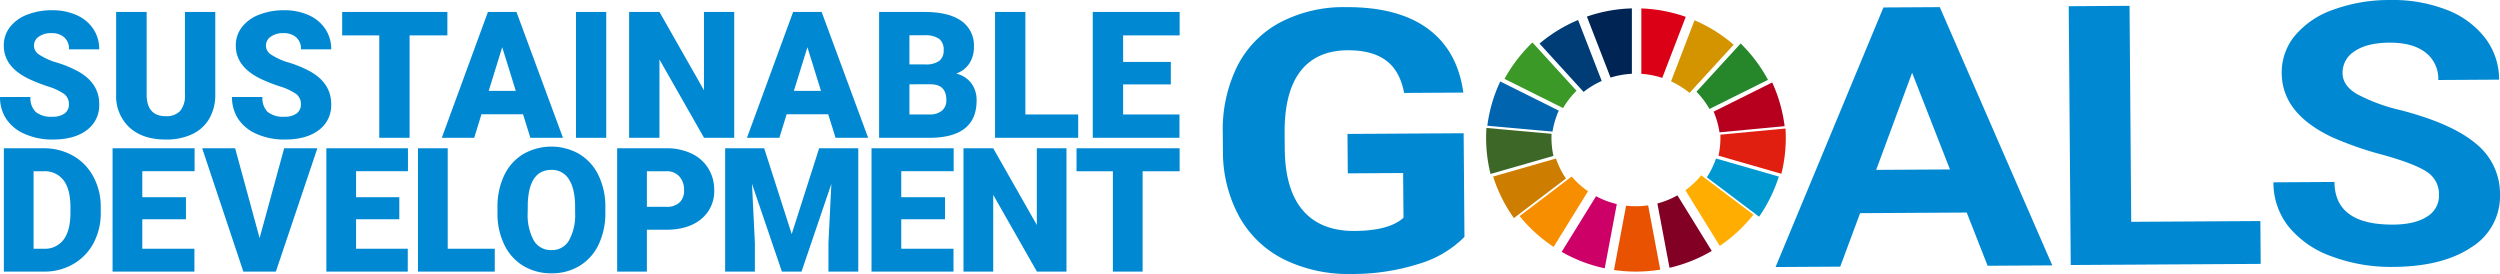
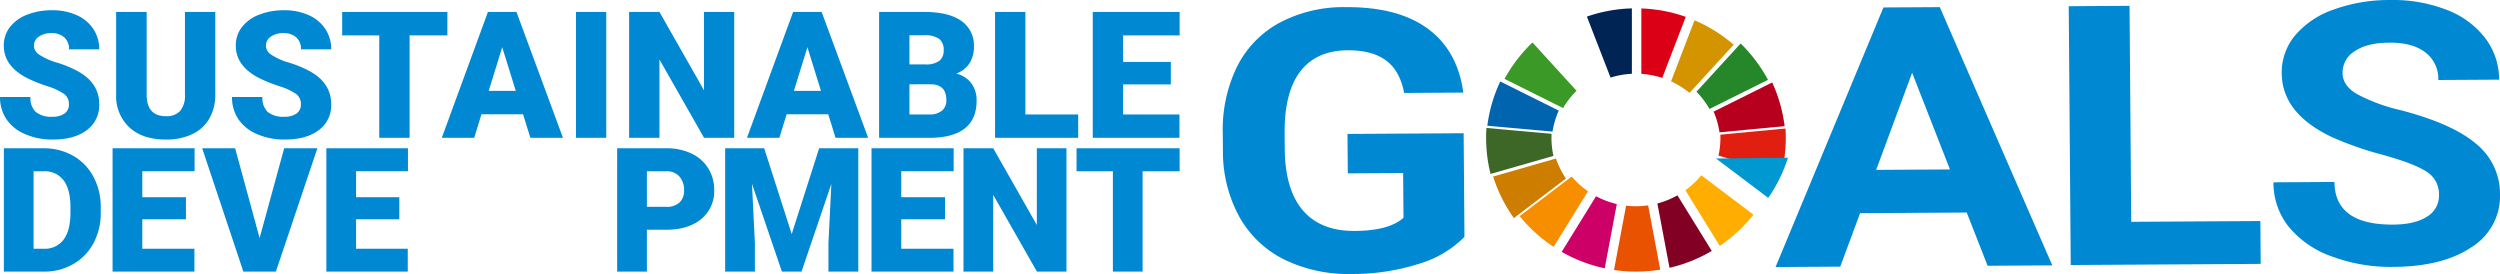
<svg xmlns="http://www.w3.org/2000/svg" width="603.537" height="66.143" viewBox="0 0 603.537 66.143">
  <g id="Group_84" data-name="Group 84" transform="translate(-715 -1980)">
    <g id="Group_83" data-name="Group 83" transform="translate(715 1980)">
      <path id="Path_2" data-name="Path 2" d="M359.582,351.078a25.9,25.9,0,0,1-11.157,6.549,52.749,52.749,0,0,1-16.036,2.4,35.323,35.323,0,0,1-16.253-3.456,25.232,25.232,0,0,1-10.847-10.25,32.722,32.722,0,0,1-4.015-15.868l-.033-4.263a34.571,34.571,0,0,1,3.472-16.279,24.557,24.557,0,0,1,10.295-10.572,33.052,33.052,0,0,1,15.855-3.734q12.674-.076,19.863,5.2t8.587,15.432l-14.292.086q-1.021-5.378-4.392-7.855t-9.245-2.443q-7.491.045-11.366,5.021t-3.85,14.753l.032,4q.076,9.863,4.373,14.876t12.521,4.964q8.268-.05,11.771-3.171l-.086-10.81-13.361.08-.074-9.518,28.045-.169Z" transform="translate(-6.041 -293.885)" fill="#0089d2" />
      <path id="Path_3" data-name="Path 3" d="M456.019,345.195l-25.745.153-4.792,12.908-15.614.094,26.041-62.663,13.607-.081,27.16,62.344-15.613.093Zm-21.861-10.3,17.817-.107-9.14-23.343Z" transform="translate(18.778 -293.885)" fill="#0089d2" />
      <path id="Path_4" data-name="Path 4" d="M482.568,347.492l31.177-.186.08,10.342-45.86.274-.485-62.482,14.683-.088Z" transform="translate(31.941 -293.943)" fill="#0089d2" />
      <path id="Path_5" data-name="Path 5" d="M547.672,341.252a6.366,6.366,0,0,0-2.98-5.6q-2.952-1.943-10.6-4.072a81.134,81.134,0,0,1-12.123-4.212q-12.182-5.7-12.258-15.474a13.9,13.9,0,0,1,3.184-9.084,21.1,21.1,0,0,1,9.3-6.28,39.434,39.434,0,0,1,13.664-2.321,35.831,35.831,0,0,1,13.624,2.351,21.253,21.253,0,0,1,9.328,6.813,16.458,16.458,0,0,1,3.382,10.058l-14.683.088a8,8,0,0,0-3.136-6.678q-3.1-2.371-8.68-2.338-5.384.032-8.355,2.053a6.082,6.082,0,0,0-2.943,5.293q.024,3.06,3.539,5.1a42.579,42.579,0,0,0,10.331,3.815q12.554,3.241,18.32,8.116a15.492,15.492,0,0,1,5.822,12.2,14.5,14.5,0,0,1-6.9,12.811q-6.964,4.671-18.808,4.743a40.74,40.74,0,0,1-15-2.56,23.433,23.433,0,0,1-10.359-7.194,17.035,17.035,0,0,1-3.631-10.66l14.732-.088q.081,10.379,14.177,10.294,5.237-.031,8.159-1.922a5.872,5.872,0,0,0,2.9-5.25" transform="translate(41.132 -294.205)" fill="#0089d2" />
      <path id="Path_6" data-name="Path 6" d="M411.835,313.043,397.7,320.087a20.157,20.157,0,0,1,1.414,4.994l15.721-1.485a35.87,35.87,0,0,0-3-10.553" transform="translate(15.999 -293.136)" fill="#b7001e" />
      <path id="Path_7" data-name="Path 7" d="M399.121,325.7a20.183,20.183,0,0,1-.467,4.338l15.183,4.364a36.043,36.043,0,0,0,1.063-8.7q0-1.115-.071-2.22l-15.721,1.484c.009.248.013.491.013.736" transform="translate(16.216 -292.456)" fill="#e01f10" />
-       <path id="Path_8" data-name="Path 8" d="M398.573,330.61a20.451,20.451,0,0,1-2.208,4.545l12.608,9.508a36.007,36.007,0,0,0,4.771-9.694Z" transform="translate(15.693 -292.346)" fill="#0098d1" />
+       <path id="Path_8" data-name="Path 8" d="M398.573,330.61l12.608,9.508a36.007,36.007,0,0,0,4.771-9.694Z" transform="translate(15.693 -292.346)" fill="#0098d1" />
      <path id="Path_9" data-name="Path 9" d="M370.745,319.839a20.51,20.51,0,0,1,3.243-4.171L363.354,304.01A36.394,36.394,0,0,0,356.6,312.8Z" transform="translate(6.609 -293.757)" fill="#3a9927" />
      <path id="Path_10" data-name="Path 10" d="M389.331,312.932a20.258,20.258,0,0,1,4.459,2.794l10.662-11.641A36.284,36.284,0,0,0,395,298.19Z" transform="translate(14.086 -293.295)" fill="#d39400" />
      <path id="Path_11" data-name="Path 11" d="M397.462,320.057l14.129-7.043a36.33,36.33,0,0,0-6.6-8.768l-10.662,11.639a20.471,20.471,0,0,1,3.135,4.172" transform="translate(15.227 -293.745)" fill="#25862a" />
      <path id="Path_12" data-name="Path 12" d="M368.763,325.727c0-.317.011-.635.026-.95l-15.723-1.408c-.049.779-.08,1.564-.08,2.357a36.251,36.251,0,0,0,1.07,8.747l15.186-4.356a20.357,20.357,0,0,1-.479-4.391" transform="translate(5.782 -292.477)" fill="#3d6726" />
      <path id="Path_13" data-name="Path 13" d="M395.982,335.809a20.651,20.651,0,0,1-3.835,3.607l8.3,13.441a36.47,36.47,0,0,0,8.13-7.549Z" transform="translate(14.729 -293.492)" fill="#ffad00" />
      <path id="Path_14" data-name="Path 14" d="M372.141,336.054l-12.567,9.551a36.492,36.492,0,0,0,8.206,7.435l8.3-13.427a20.549,20.549,0,0,1-3.94-3.559" transform="translate(7.287 -293.436)" fill="#f68e00" />
      <path id="Path_15" data-name="Path 15" d="M368.964,324.919a20.088,20.088,0,0,1,1.506-5.065l-14.126-7.038a35.972,35.972,0,0,0-3.118,10.691Z" transform="translate(5.837 -293.152)" fill="#0064ae" />
      <path id="Path_16" data-name="Path 16" d="M399.773,353.172l-8.289-13.424a20.26,20.26,0,0,1-4.839,1.966l2.926,15.528a35.928,35.928,0,0,0,10.2-4.07" transform="translate(13.473 -292.592)" fill="#830025" />
      <path id="Path_17" data-name="Path 17" d="M386.36,341.719a20.285,20.285,0,0,1-5.317.074l-2.924,15.528a36.336,36.336,0,0,0,11.163-.089Z" transform="translate(11.524 -292.142)" fill="#e85200" />
      <path id="Path_18" data-name="Path 18" d="M383.493,311.657a20.265,20.265,0,0,1,5.047.974l5.672-14.738a35.91,35.91,0,0,0-10.718-2.028Z" transform="translate(12.752 -293.826)" fill="#db0015" />
      <path id="Path_19" data-name="Path 19" d="M381.146,341.814a20.206,20.206,0,0,1-5.007-1.894l-8.3,13.435a36,36,0,0,0,10.39,3.97Z" transform="translate(9.175 -292.553)" fill="#cd0068" />
      <path id="Path_20" data-name="Path 20" d="M378.5,312.56a20.277,20.277,0,0,1,5.152-.915V295.854a36.009,36.009,0,0,0-10.861,1.98Z" transform="translate(10.308 -293.828)" fill="#002555" />
      <path id="Path_21" data-name="Path 21" d="M371.948,335.474a20.352,20.352,0,0,1-2.407-4.823l-15.175,4.355a36.057,36.057,0,0,0,5.013,10.019Z" transform="translate(6.097 -292.379)" fill="#cd7d00" />
-       <path id="Path_22" data-name="Path 22" d="M374.125,315.5a20.416,20.416,0,0,1,4.373-2.647l-5.707-14.72a36.162,36.162,0,0,0-9.307,5.7Z" transform="translate(8.181 -293.309)" fill="#003d76" />
      <path id="Path_23" data-name="Path 23" d="M77.574,318.94a3.016,3.016,0,0,0-1.136-2.5,14.191,14.191,0,0,0-4-1.856,38.35,38.35,0,0,1-4.674-1.857q-5.906-2.9-5.905-7.972a7.147,7.147,0,0,1,1.472-4.456,9.513,9.513,0,0,1,4.162-3.006,16.209,16.209,0,0,1,6.053-1.074,14.17,14.17,0,0,1,5.873,1.168,9.31,9.31,0,0,1,4.039,3.329,8.693,8.693,0,0,1,1.439,4.935H77.6a3.673,3.673,0,0,0-1.138-2.88,4.431,4.431,0,0,0-3.077-1.023,5,5,0,0,0-3.1.867,2.549,2.549,0,0,0,.115,4.319,15.783,15.783,0,0,0,4.4,1.961,27.065,27.065,0,0,1,5.176,2.182Q84.9,313.91,84.9,318.9a7.419,7.419,0,0,1-3,6.26q-3.005,2.274-8.243,2.275a16.348,16.348,0,0,1-6.688-1.326,10.084,10.084,0,0,1-4.508-3.631,9.459,9.459,0,0,1-1.513-5.311h7.346a4.656,4.656,0,0,0,1.263,3.6,5.969,5.969,0,0,0,4.1,1.158,4.725,4.725,0,0,0,2.87-.783,2.584,2.584,0,0,0,1.053-2.2" transform="translate(-60.942 -293.746)" fill="#0089d2" />
      <path id="Path_24" data-name="Path 24" d="M107.7,296.554v19.887a11.431,11.431,0,0,1-1.44,5.854,9.338,9.338,0,0,1-4.131,3.768,14.563,14.563,0,0,1-6.365,1.294q-5.552,0-8.744-2.88a10.276,10.276,0,0,1-3.255-7.888V296.554h7.367v20.179q.125,4.988,4.633,4.988a4.484,4.484,0,0,0,3.442-1.252,5.844,5.844,0,0,0,1.17-4.069V296.554Z" transform="translate(-55.728 -293.669)" fill="#0089d2" />
      <path id="Path_25" data-name="Path 25" d="M123.167,318.94a3.013,3.013,0,0,0-1.138-2.5,14.18,14.18,0,0,0-4-1.856,38.27,38.27,0,0,1-4.674-1.857q-5.906-2.9-5.906-7.972a7.147,7.147,0,0,1,1.472-4.456,9.517,9.517,0,0,1,4.163-3.006,16.2,16.2,0,0,1,6.051-1.074,14.176,14.176,0,0,1,5.875,1.168,9.307,9.307,0,0,1,4.038,3.329,8.694,8.694,0,0,1,1.44,4.935h-7.3a3.673,3.673,0,0,0-1.138-2.88,4.432,4.432,0,0,0-3.079-1.023,5,5,0,0,0-3.1.867,2.55,2.55,0,0,0,.114,4.319,15.794,15.794,0,0,0,4.4,1.961,27.084,27.084,0,0,1,5.174,2.182q4.924,2.838,4.925,7.825a7.417,7.417,0,0,1-3,6.26q-3.005,2.274-8.243,2.275a16.356,16.356,0,0,1-6.688-1.326,10.087,10.087,0,0,1-4.507-3.631,9.459,9.459,0,0,1-1.513-5.311h7.345a4.657,4.657,0,0,0,1.264,3.6,5.965,5.965,0,0,0,4.1,1.158,4.72,4.72,0,0,0,2.87-.783,2.582,2.582,0,0,0,1.054-2.2" transform="translate(-50.525 -293.746)" fill="#0089d2" />
      <path id="Path_26" data-name="Path 26" d="M153.581,302.209h-9.119v24.728h-7.325V302.209h-8.952v-5.656h25.4Z" transform="translate(-45.579 -293.669)" fill="#0089d2" />
      <path id="Path_27" data-name="Path 27" d="M167.377,321.261H157.339l-1.753,5.677h-7.825L158.9,296.554h6.887l11.227,30.384h-7.867Zm-8.285-5.655h6.532l-3.276-10.539Z" transform="translate(-41.106 -293.669)" fill="#0089d2" />
      <rect id="Rectangle_267" data-name="Rectangle 267" width="7.303" height="30.384" transform="translate(139.053 2.885)" fill="#0089d2" />
      <path id="Path_28" data-name="Path 28" d="M209.947,326.937h-7.284L191.9,308.031v18.906h-7.324V296.554H191.9l10.748,18.906V296.554h7.3Z" transform="translate(-32.696 -293.669)" fill="#0089d2" />
      <path id="Path_29" data-name="Path 29" d="M227.348,321.261H217.31l-1.753,5.677h-7.825l11.143-30.384h6.887l11.227,30.384h-7.867Zm-8.285-5.655H225.6l-3.276-10.539Z" transform="translate(-27.404 -293.669)" fill="#0089d2" />
      <path id="Path_30" data-name="Path 30" d="M233.7,326.938V296.554h10.913q5.865,0,8.922,2.149a7.156,7.156,0,0,1,3.056,6.239,7.237,7.237,0,0,1-1.085,4.028,6.331,6.331,0,0,1-3.194,2.463,6.407,6.407,0,0,1,3.654,2.337,6.8,6.8,0,0,1,1.273,4.173q0,4.467-2.828,6.71t-8.378,2.285Zm7.324-17.717h3.818a5.422,5.422,0,0,0,3.422-.88,3.118,3.118,0,0,0,1.023-2.532,3.279,3.279,0,0,0-1.107-2.774,5.921,5.921,0,0,0-3.569-.848h-3.588Zm0,4.8V321.3h4.8a4.565,4.565,0,0,0,3.047-.908,3.179,3.179,0,0,0,1.064-2.556q0-3.8-3.776-3.818Z" transform="translate(-21.472 -293.669)" fill="#0089d2" />
      <path id="Path_31" data-name="Path 31" d="M263.809,321.3h12.749v5.634H256.485V296.554h7.324Z" transform="translate(-16.266 -293.668)" fill="#0089d2" />
      <path id="Path_32" data-name="Path 32" d="M294.533,314.041H283.014V321.3H296.62v5.634H275.688V296.554H296.66v5.656H283.014v6.405h11.518Z" transform="translate(-11.878 -293.669)" fill="#0089d2" />
      <path id="Path_33" data-name="Path 33" d="M61.7,360.275v-29.77h9.589a14.11,14.11,0,0,1,7.1,1.789,12.581,12.581,0,0,1,4.916,5.05,15.244,15.244,0,0,1,1.79,7.309v1.37a15.326,15.326,0,0,1-1.728,7.33,12.632,12.632,0,0,1-4.866,5.071,13.8,13.8,0,0,1-7,1.85Zm7.177-24.229v18.708h2.5a5.582,5.582,0,0,0,4.743-2.2q1.657-2.2,1.656-6.533v-1.287q0-4.314-1.656-6.5a5.681,5.681,0,0,0-4.825-2.188Z" transform="translate(-60.769 -294.704)" fill="#0089d2" />
      <path id="Path_34" data-name="Path 34" d="M100.779,347.639H90.241v7.115h12.583v5.521H83.064V330.5h19.8v5.54H90.241v6.278h10.538Z" transform="translate(-55.888 -294.704)" fill="#0089d2" />
      <path id="Path_35" data-name="Path 35" d="M114.538,352.177l5.93-21.673h8.015l-10.019,29.77h-7.851l-9.937-29.77h7.954Z" transform="translate(-51.864 -294.704)" fill="#0089d2" />
      <path id="Path_36" data-name="Path 36" d="M142.687,347.639H132.251v7.115h12.481v5.521H125.076V330.5h19.7v5.54H132.251v6.278h10.436Z" transform="translate(-46.289 -294.704)" fill="#0089d2" />
-       <path id="Path_37" data-name="Path 37" d="M150.261,354.753h11.358v5.521H143.084V330.5h7.177Z" transform="translate(-42.175 -294.704)" fill="#0089d2" />
-       <path id="Path_38" data-name="Path 38" d="M184.75,346.078a17.545,17.545,0,0,1-1.615,7.709,11.936,11.936,0,0,1-4.59,5.163,12.778,12.778,0,0,1-6.777,1.81,12.965,12.965,0,0,1-6.748-1.748,11.927,11.927,0,0,1-4.59-5,17.046,17.046,0,0,1-1.728-7.463v-1.677a17.617,17.617,0,0,1,1.606-7.718,11.908,11.908,0,0,1,4.6-5.162,13.614,13.614,0,0,1,13.566-.021,12.125,12.125,0,0,1,4.61,5.122,17.113,17.113,0,0,1,1.666,7.617Zm-7.3-1.247q0-4.435-1.483-6.737a4.756,4.756,0,0,0-4.242-2.3q-5.4,0-5.705,8.1L166,346.078a12.872,12.872,0,0,0,1.452,6.727,4.744,4.744,0,0,0,4.314,2.351,4.69,4.69,0,0,0,4.192-2.311,12.516,12.516,0,0,0,1.493-6.645Z" transform="translate(-38.607 -294.78)" fill="#0089d2" />
      <path id="Path_39" data-name="Path 39" d="M189.4,350.173v10.1h-7.177V330.5h11.879a13.842,13.842,0,0,1,6.042,1.257,9.488,9.488,0,0,1,4.069,3.579,9.763,9.763,0,0,1,1.441,5.265,8.613,8.613,0,0,1-3.118,6.962q-3.118,2.607-8.556,2.607Zm0-5.54h4.7a4.434,4.434,0,0,0,3.179-1.043,3.877,3.877,0,0,0,1.095-2.945,4.788,4.788,0,0,0-1.125-3.332,3.987,3.987,0,0,0-3.067-1.269H189.4Z" transform="translate(-33.232 -294.704)" fill="#0089d2" />
      <path id="Path_40" data-name="Path 40" d="M212.869,330.5l6.645,20.712,6.625-20.712h9.447v29.77h-7.2v-6.951l.7-14.231-7.2,21.181h-4.743l-7.219-21.2.7,14.251v6.951h-7.177V330.5Z" transform="translate(-28.384 -294.704)" fill="#0089d2" />
      <path id="Path_41" data-name="Path 41" d="M249.955,347.639H239.386v7.115H252v5.521H232.209V330.5H252.04v5.54H239.386v6.278h10.569Z" transform="translate(-21.812 -294.704)" fill="#0089d2" />
      <path id="Path_42" data-name="Path 42" d="M275.147,360.274h-7.136L257.462,341.75v18.524h-7.178V330.5h7.178l10.529,18.524V330.5h7.156Z" transform="translate(-17.683 -294.704)" fill="#0089d2" />
      <path id="Path_43" data-name="Path 43" d="M297.388,336.045h-8.936v24.229h-7.178V336.045H272.5V330.5h24.884Z" transform="translate(-12.606 -294.704)" fill="#0089d2" />
    </g>
  </g>
</svg>